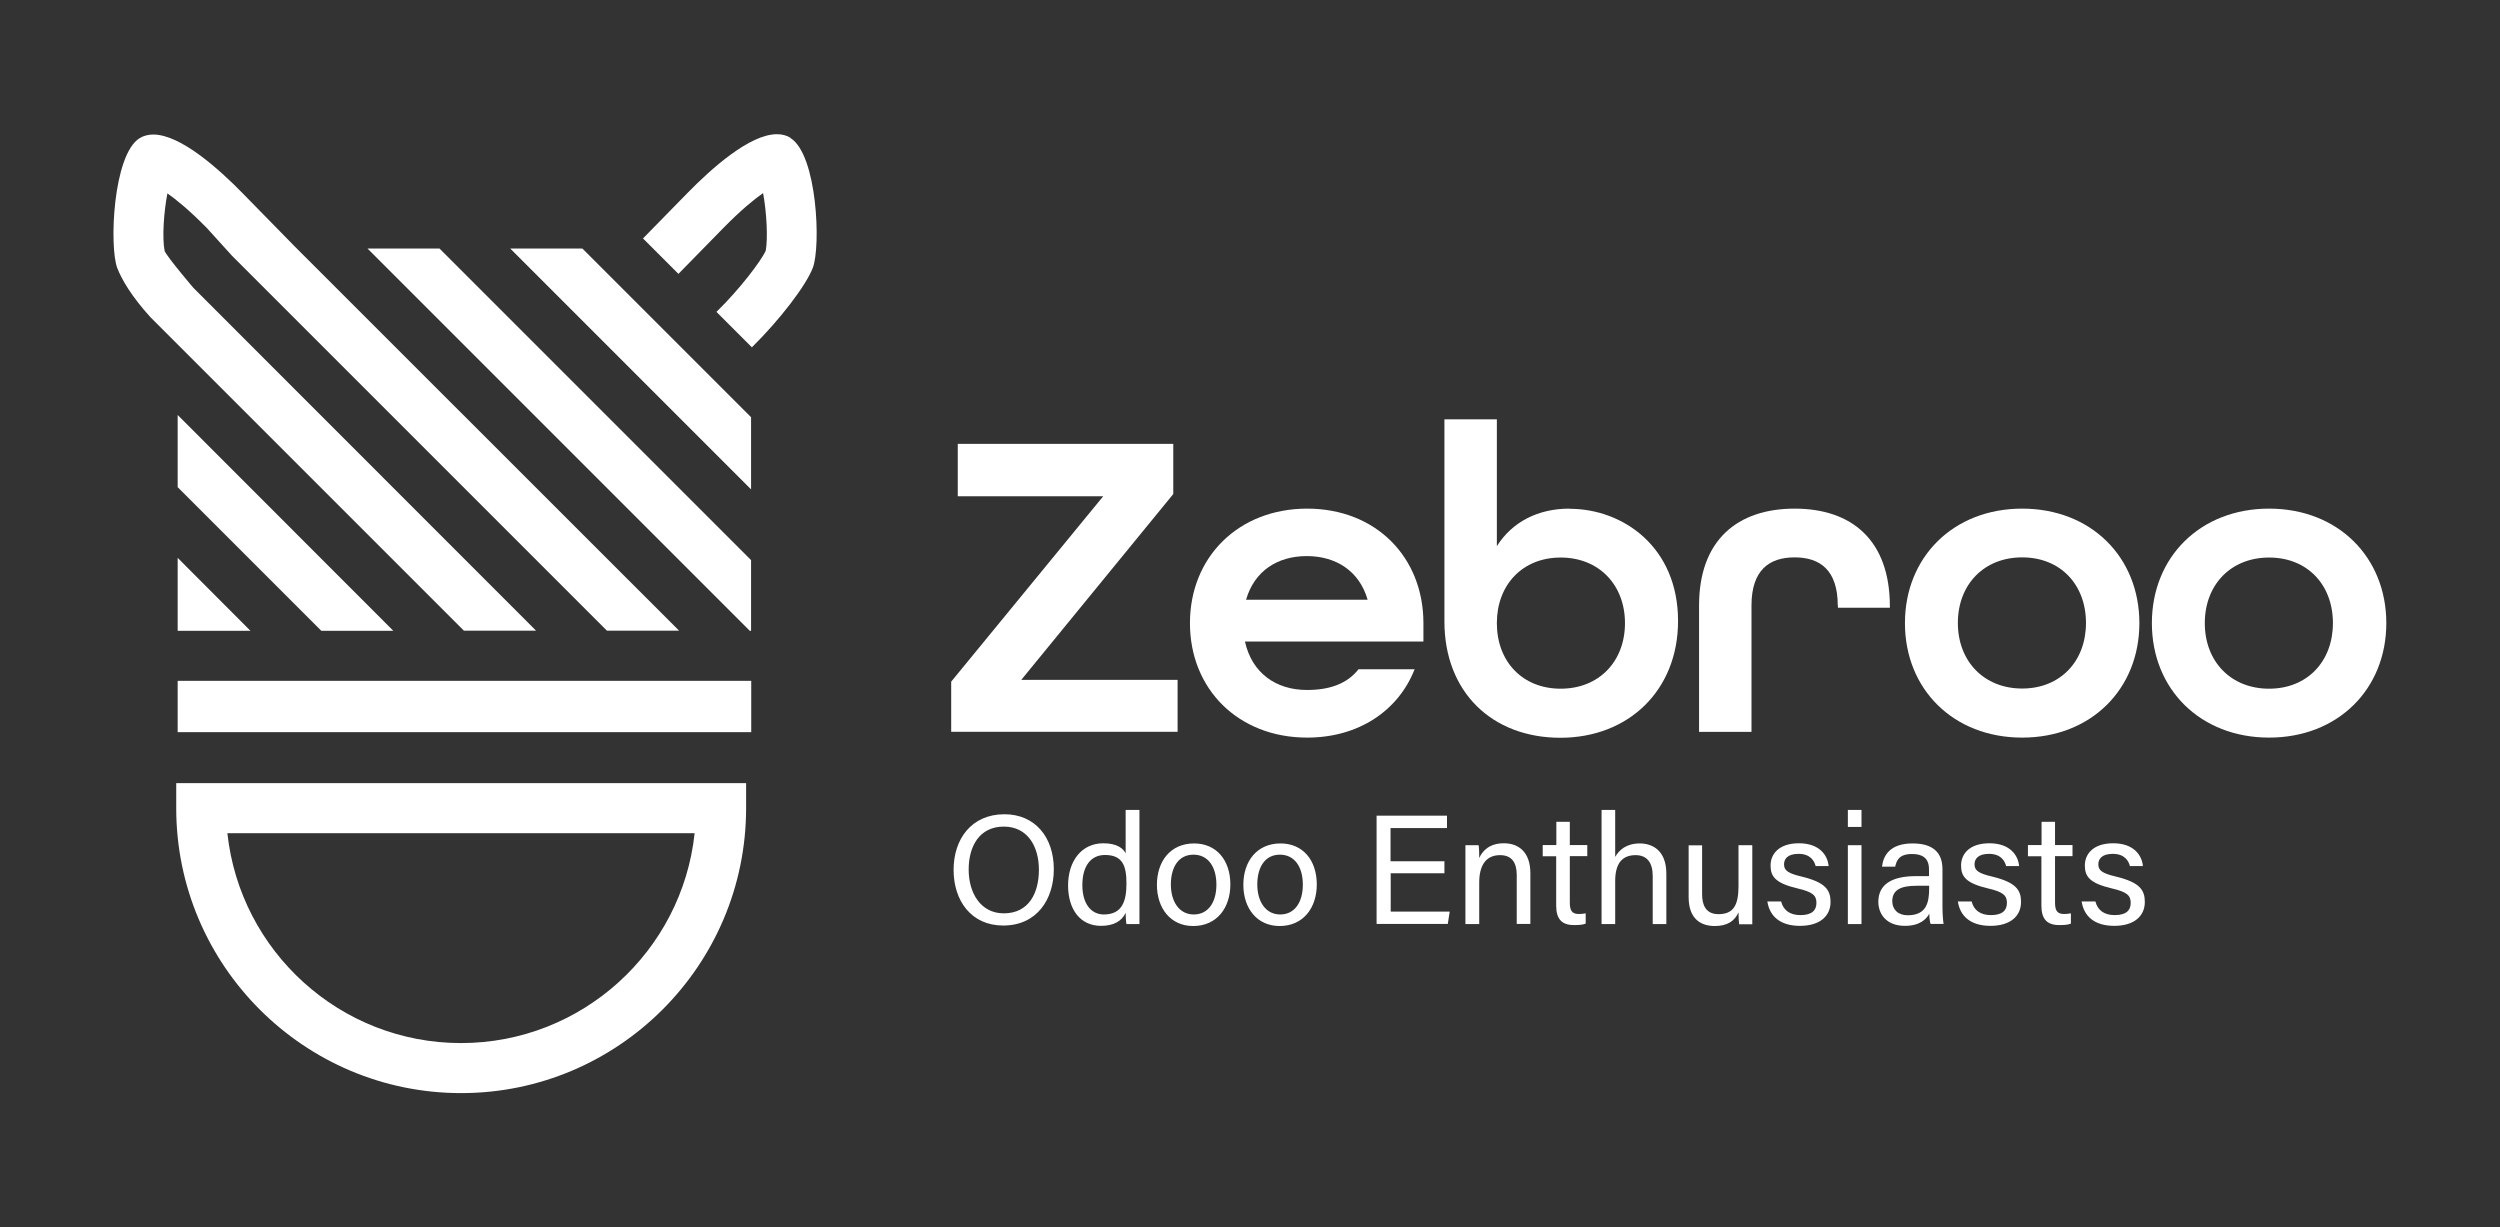
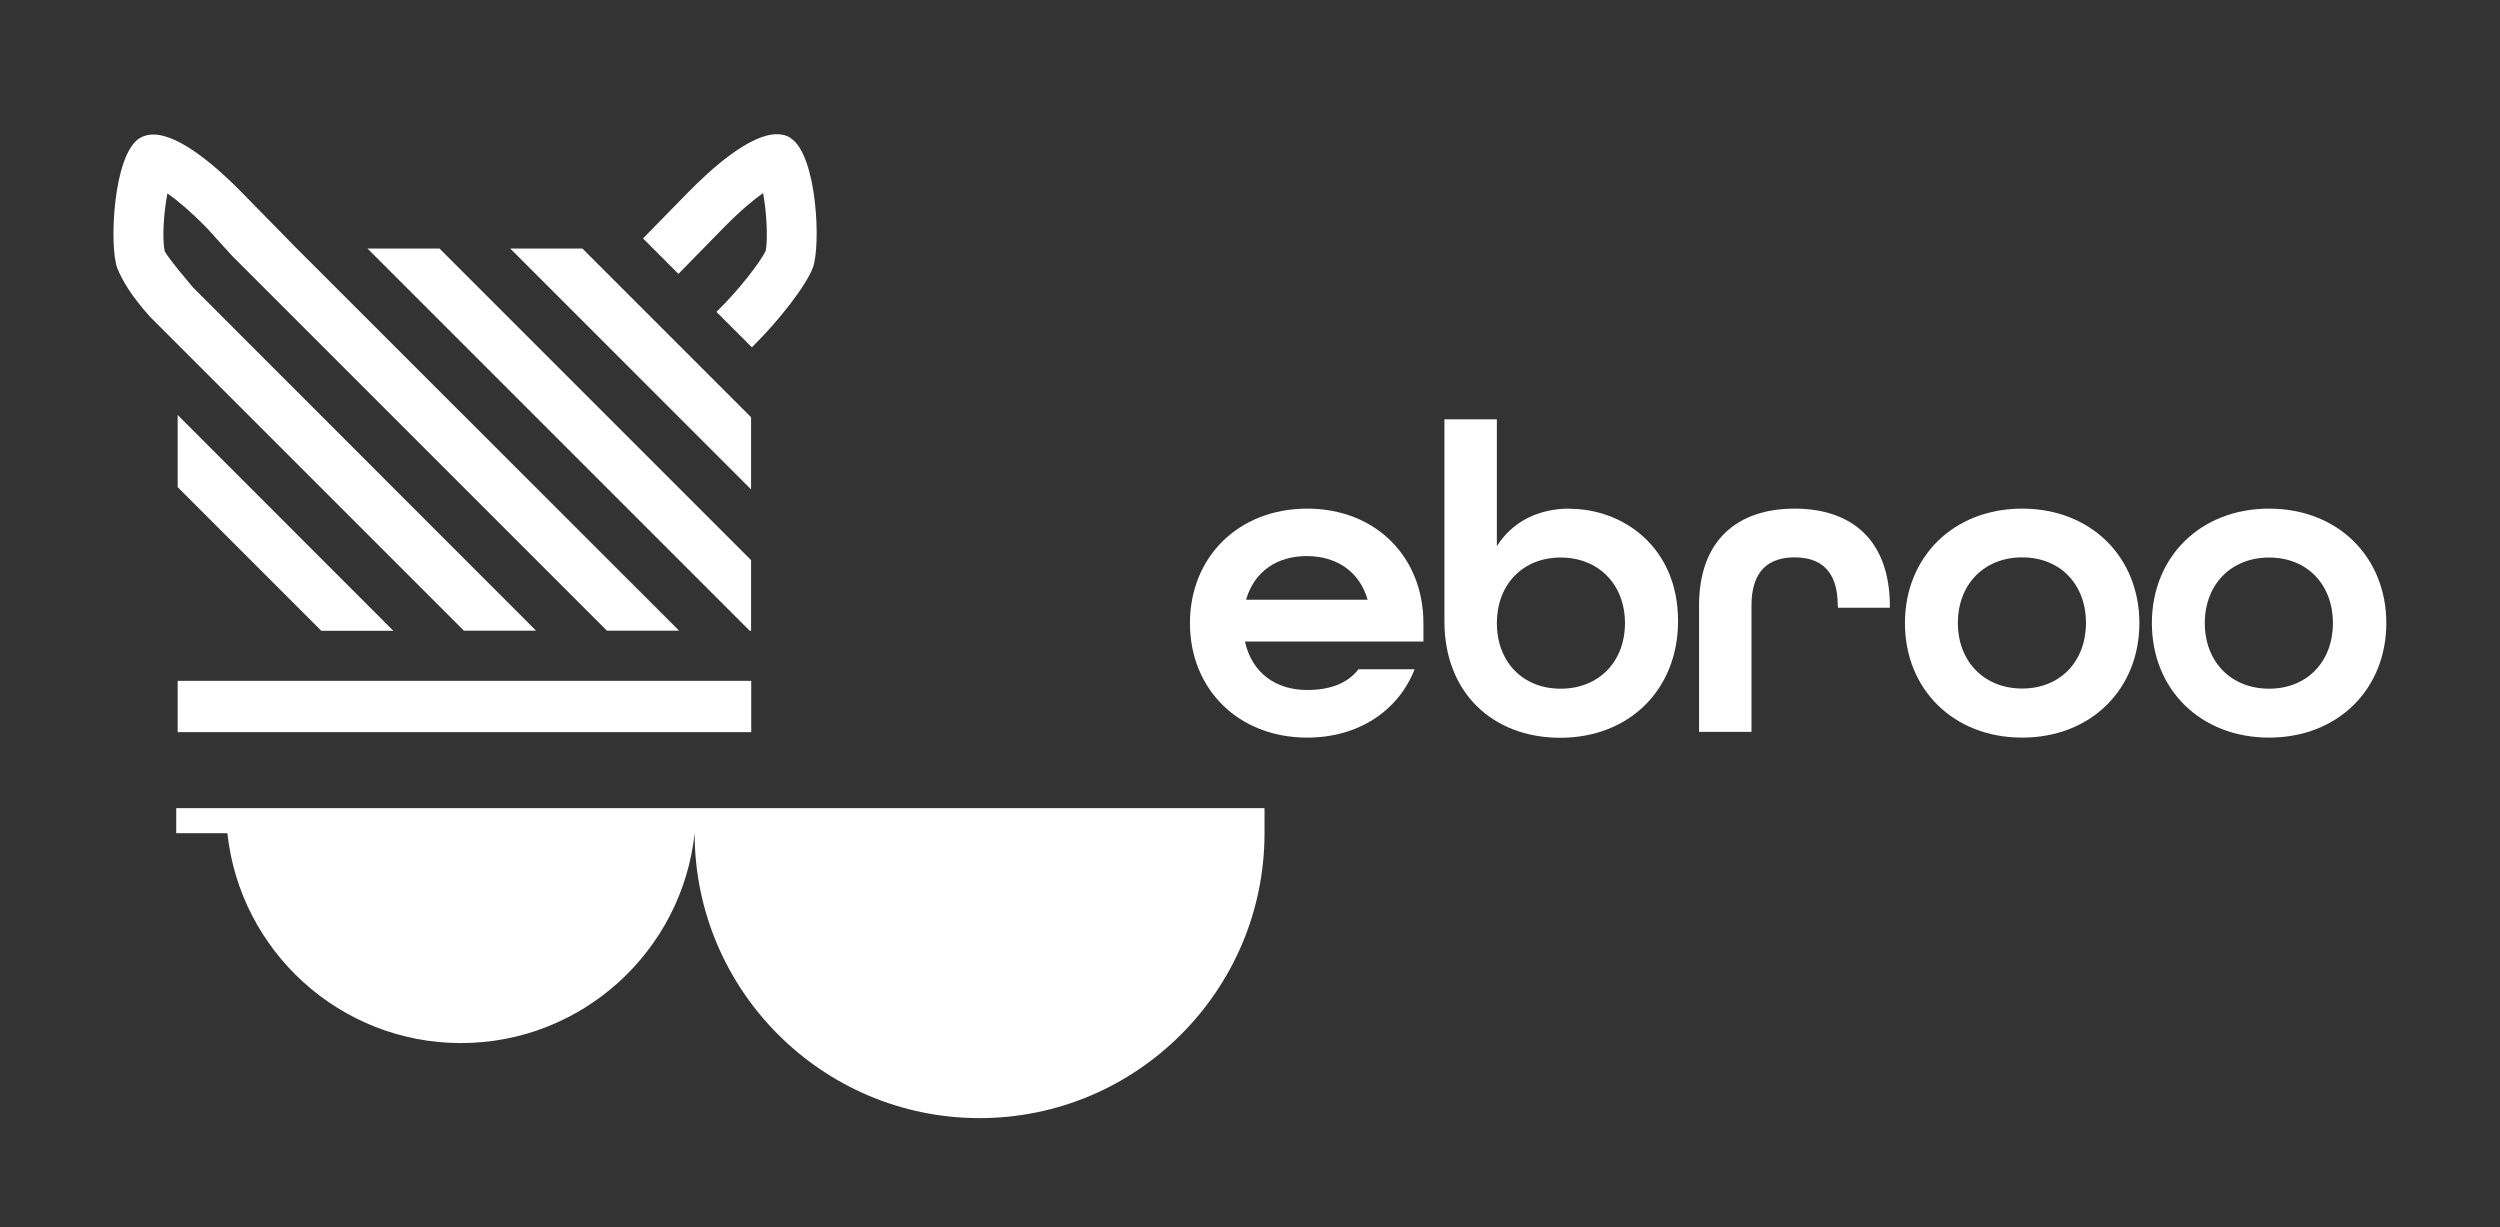
<svg xmlns="http://www.w3.org/2000/svg" id="Ebene_1" data-name="Ebene 1" viewBox="0 0 155.91 76.54">
  <rect x="0" y="0" width="155.91" height="76.54" fill="#333333" stroke="none" />
  <defs>
    <style>
      .cls-1 {
        fill: #fff;
        stroke-width: 0px;
      }
    </style>
  </defs>
-   <polygon class="cls-1" points="73.44 42.4 63.69 42.4 73.17 30.81 73.17 27.68 59.73 27.68 59.73 30.95 68.8 30.95 59.32 42.51 59.32 45.64 73.44 45.64 73.44 42.4" />
  <g>
    <path class="cls-1" d="M81.5,34.68c1.79,0,3.27.91,3.79,2.72h-7.58c.52-1.79,1.95-2.72,3.79-2.72M84.72,41.74c-.69.88-1.76,1.29-3.21,1.29-1.92,0-3.43-1.04-3.87-3.02h11.13v-1.15c0-4.12-2.97-7.14-7.25-7.14s-7.31,3.02-7.31,7.14,3.02,7.14,7.31,7.14c3.21,0,5.69-1.68,6.7-4.26h-3.49Z" />
    <path class="cls-1" d="M97.33,42.95c-2.39,0-3.98-1.7-3.98-4.09s1.6-4.09,3.98-4.09,4.01,1.7,4.01,4.09-1.62,4.09-4.01,4.09M97.88,31.72c-1.95,0-3.57.82-4.53,2.34v-7.91h-3.27v12.61c0,4.4,2.97,7.25,7.23,7.25s7.34-2.97,7.34-7.28c0-4.64-3.46-7-6.76-7" />
    <path class="cls-1" d="M114.62,37.76v.14h3.24v-.08c0-4.15-2.39-6.1-5.94-6.1s-5.96,1.95-5.96,6.04v7.88h3.27v-7.88c0-2.2,1.1-3,2.69-3s2.69.8,2.69,3" />
    <path class="cls-1" d="M126.11,34.76c2.39,0,3.98,1.7,3.98,4.09s-1.6,4.09-3.98,4.09-4.01-1.7-4.01-4.09,1.62-4.09,4.01-4.09M126.11,46c4.29,0,7.31-3.02,7.31-7.14s-3.02-7.14-7.31-7.14-7.31,3.02-7.31,7.14,3.02,7.14,7.31,7.14" />
    <path class="cls-1" d="M141.51,42.95c-2.39,0-4.01-1.7-4.01-4.09s1.62-4.09,4.01-4.09,3.98,1.7,3.98,4.09-1.6,4.09-3.98,4.09M141.51,31.72c-4.29,0-7.31,3.02-7.31,7.14s3.02,7.14,7.31,7.14,7.31-3.02,7.31-7.14-3.02-7.14-7.31-7.14" />
  </g>
  <polygon class="cls-1" points="24.53 39.34 11.08 25.88 11.08 30.38 20.04 39.34 24.53 39.34" />
  <path class="cls-1" d="M49.31,8.6c-.26-.16-.54-.23-.86-.23-1.71,0-4.11,2.17-5.56,3.65-.64.66-1.71,1.74-2.79,2.85l2.21,2.21,2.81-2.87c1.09-1.11,1.9-1.77,2.47-2.17.22,1.19.31,2.86.16,3.61-.31.65-1.61,2.38-3.07,3.8l2.21,2.21c1.71-1.68,3.38-3.85,3.8-4.96.51-1.33.28-7.04-1.39-8.09" />
-   <polygon class="cls-1" points="11.08 39.34 15.62 39.34 11.08 34.79 11.08 39.34" />
  <polygon class="cls-1" points="31.82 15.5 46.84 30.52 46.84 26.02 36.32 15.5 31.82 15.5" />
  <path class="cls-1" d="M33.44,39.34L12.06,17.95s-1.58-1.85-1.79-2.29c-.17-.83-.05-2.45.17-3.6.56.39,1.38,1.06,2.46,2.16,0,0,1.33,1.47,1.57,1.73l23.38,23.38h4.5L18.38,15.37h0c-1.23-1.26-2.52-2.58-3.26-3.33-1.45-1.48-3.85-3.65-5.56-3.65-.31,0-.6.07-.86.23-1.66,1.05-1.89,6.76-1.39,8.09.28.72.89,1.77,2.07,3.07l19.55,19.55h4.5Z" />
  <rect class="cls-1" x="11.08" y="42.46" width="35.77" height="3.2" />
  <polygon class="cls-1" points="22.92 15.5 46.76 39.34 46.84 39.34 46.84 34.93 27.41 15.5 22.92 15.5" />
  <g>
-     <path class="cls-1" d="M43.32,51.96c-.78,7.35-7.02,13.09-14.57,13.09s-13.78-5.74-14.57-13.09h29.13ZM10.99,50.4c0,9.8,7.97,17.77,17.77,17.77s17.77-7.97,17.77-17.77v-1.56H10.99v1.56Z" />
-     <path class="cls-1" d="M129.82,56.22c.13.88.76,1.52,2.03,1.52s1.91-.63,1.91-1.49c0-.73-.3-1.22-1.79-1.58-.9-.21-1.11-.4-1.11-.77,0-.32.21-.65.9-.65.75,0,.99.45,1.07.76h.81c-.06-.68-.58-1.42-1.85-1.42s-1.77.69-1.77,1.38.29,1.11,1.7,1.44c.94.22,1.16.44,1.16.9s-.28.76-1,.76c-.67,0-1.07-.32-1.2-.85h-.85ZM126.46,53.4h.85v3.08c0,.81.33,1.21,1.1,1.21.24,0,.53,0,.74-.09v-.64c-.14.03-.31.04-.43.04-.45,0-.56-.24-.56-.73v-2.88h1.09v-.69h-1.09v-1.45h-.84v1.45h-.85v.69ZM122.1,56.22c.13.88.76,1.52,2.03,1.52s1.91-.63,1.91-1.49c0-.73-.3-1.22-1.79-1.58-.9-.21-1.11-.4-1.11-.77,0-.32.21-.65.9-.65.75,0,.99.45,1.07.76h.81c-.06-.68-.58-1.42-1.85-1.42s-1.77.69-1.77,1.38.29,1.11,1.7,1.44c.94.22,1.16.44,1.16.9s-.28.76-1,.76c-.67,0-1.07-.32-1.2-.85h-.85ZM120.31,55.39c0,.89-.16,1.69-1.34,1.69-.61,0-.96-.37-.96-.88,0-.69.52-.96,1.5-.96h.8v.16ZM121.14,54.21c0-1.11-.67-1.61-1.87-1.61-1.42,0-1.83.78-1.9,1.45h.82c.09-.38.23-.79,1.05-.79.92,0,1.06.52,1.06.96v.42h-.83c-1.46,0-2.33.5-2.33,1.6,0,.75.49,1.5,1.66,1.5.95,0,1.35-.44,1.52-.76,0,.3.04.53.08.64h.81c-.03-.15-.07-.62-.07-1.08v-2.35ZM116.09,50.51h-.85v1.06h.85v-1.06ZM115.24,57.63h.85v-4.92h-.85v4.92ZM110.22,56.22c.13.88.76,1.52,2.03,1.52s1.91-.63,1.91-1.49c0-.73-.3-1.22-1.79-1.58-.9-.21-1.11-.4-1.11-.77,0-.32.21-.65.9-.65.75,0,.99.45,1.07.76h.81c-.06-.68-.58-1.42-1.85-1.42s-1.77.69-1.77,1.38.29,1.11,1.7,1.44c.94.22,1.16.44,1.16.9s-.28.76-1,.76c-.67,0-1.07-.32-1.2-.85h-.85ZM109.27,52.71h-.85v2.56c0,1.23-.35,1.74-1.25,1.74-.81,0-1.02-.6-1.02-1.24v-3.05h-.84v3.23c0,1.39.8,1.8,1.63,1.8.78,0,1.24-.31,1.48-.85,0,.31.02.61.04.74h.82c0-.29,0-.95,0-1.43v-3.48ZM99.88,50.51v7.12h.85v-2.69c0-1.03.39-1.61,1.27-1.61.72,0,1.07.47,1.07,1.3v3h.85v-3.14c0-1.46-.87-1.89-1.66-1.89-.83,0-1.29.41-1.53.84v-2.93h-.85ZM96.2,53.4h.85v3.08c0,.81.33,1.21,1.1,1.21.24,0,.53,0,.74-.09v-.64c-.14.03-.31.04-.43.04-.45,0-.56-.24-.56-.73v-2.88h1.09v-.69h-1.09v-1.45h-.84v1.45h-.85v.69ZM91.4,57.63h.85v-2.6c0-.99.37-1.7,1.3-1.7.75,0,1.04.49,1.04,1.24v3.05h.85v-3.16c0-1.31-.72-1.87-1.65-1.87s-1.35.5-1.54.92c0-.15,0-.66-.04-.8h-.82c0,.38,0,.81,0,1.24v3.67ZM90.07,53.71h-3.35v-2.07h3.52v-.77h-4.39v6.75h4.44l.12-.77h-3.68v-2.39h3.35v-.77ZM79.82,53.3c.92,0,1.43.77,1.43,1.87s-.51,1.86-1.41,1.86-1.43-.79-1.43-1.87.48-1.86,1.41-1.86M79.86,52.6c-1.48,0-2.32,1.12-2.32,2.58s.85,2.57,2.26,2.57c1.5,0,2.32-1.16,2.32-2.59,0-1.54-.89-2.56-2.26-2.56M74.43,53.3c.92,0,1.43.77,1.43,1.87s-.51,1.86-1.41,1.86-1.43-.79-1.43-1.87.48-1.86,1.41-1.86M74.47,52.6c-1.48,0-2.32,1.12-2.32,2.58s.85,2.57,2.26,2.57c1.5,0,2.32-1.16,2.32-2.59,0-1.54-.89-2.56-2.26-2.56M67.5,55.2c0-1.19.53-1.88,1.41-1.88,1.11,0,1.34.69,1.34,1.78s-.26,1.93-1.41,1.93c-.78,0-1.34-.65-1.34-1.83M70.2,50.51v2.71c-.13-.28-.51-.63-1.39-.63-1.36,0-2.2,1.11-2.2,2.63s.78,2.52,2.05,2.52c.8,0,1.3-.3,1.54-.81,0,.19.02.57.05.7h.81c0-.48,0-.93,0-1.39v-5.73h-.85ZM62.6,51.55c1.48,0,2.19,1.23,2.19,2.69s-.63,2.72-2.19,2.72c-1.45,0-2.19-1.28-2.19-2.73s.67-2.68,2.19-2.68M62.64,50.78c-2.05,0-3.17,1.54-3.17,3.47s1.11,3.47,3.09,3.47c2.12,0,3.16-1.65,3.16-3.51,0-2.01-1.18-3.43-3.08-3.43" />
+     <path class="cls-1" d="M43.32,51.96c-.78,7.35-7.02,13.09-14.57,13.09s-13.78-5.74-14.57-13.09h29.13Zc0,9.8,7.97,17.77,17.77,17.77s17.77-7.97,17.77-17.77v-1.56H10.99v1.56Z" />
  </g>
</svg>